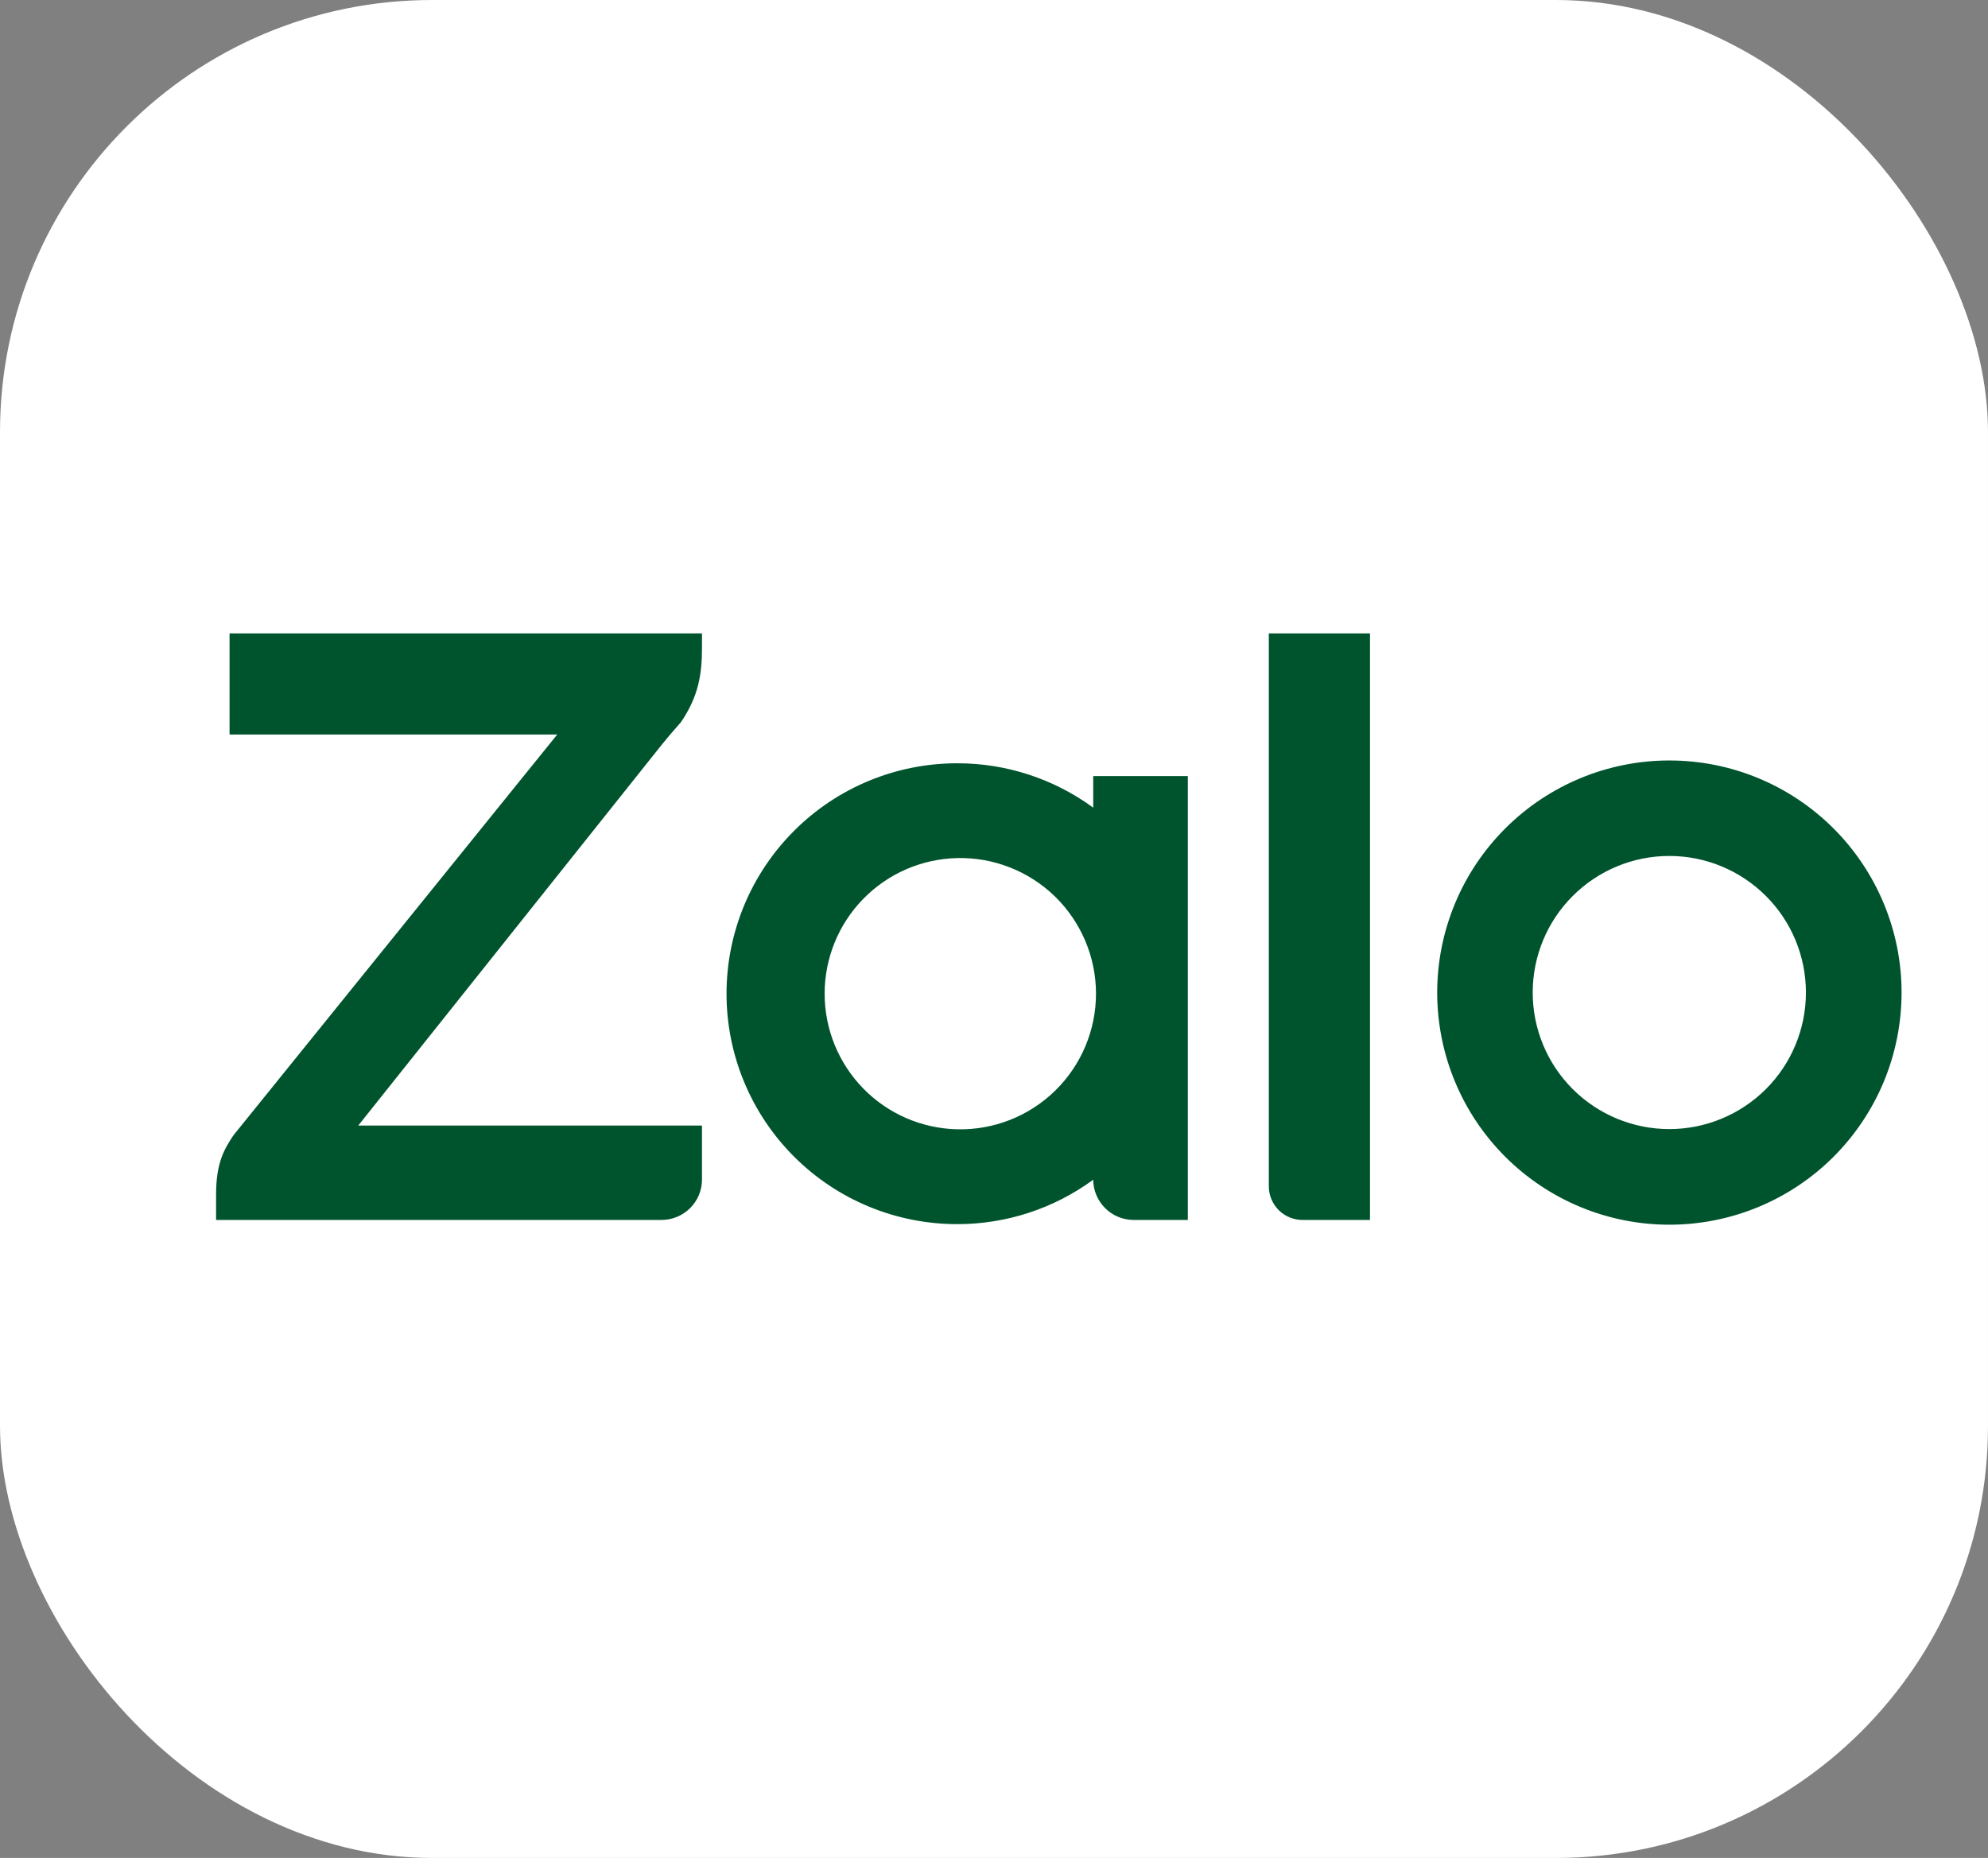
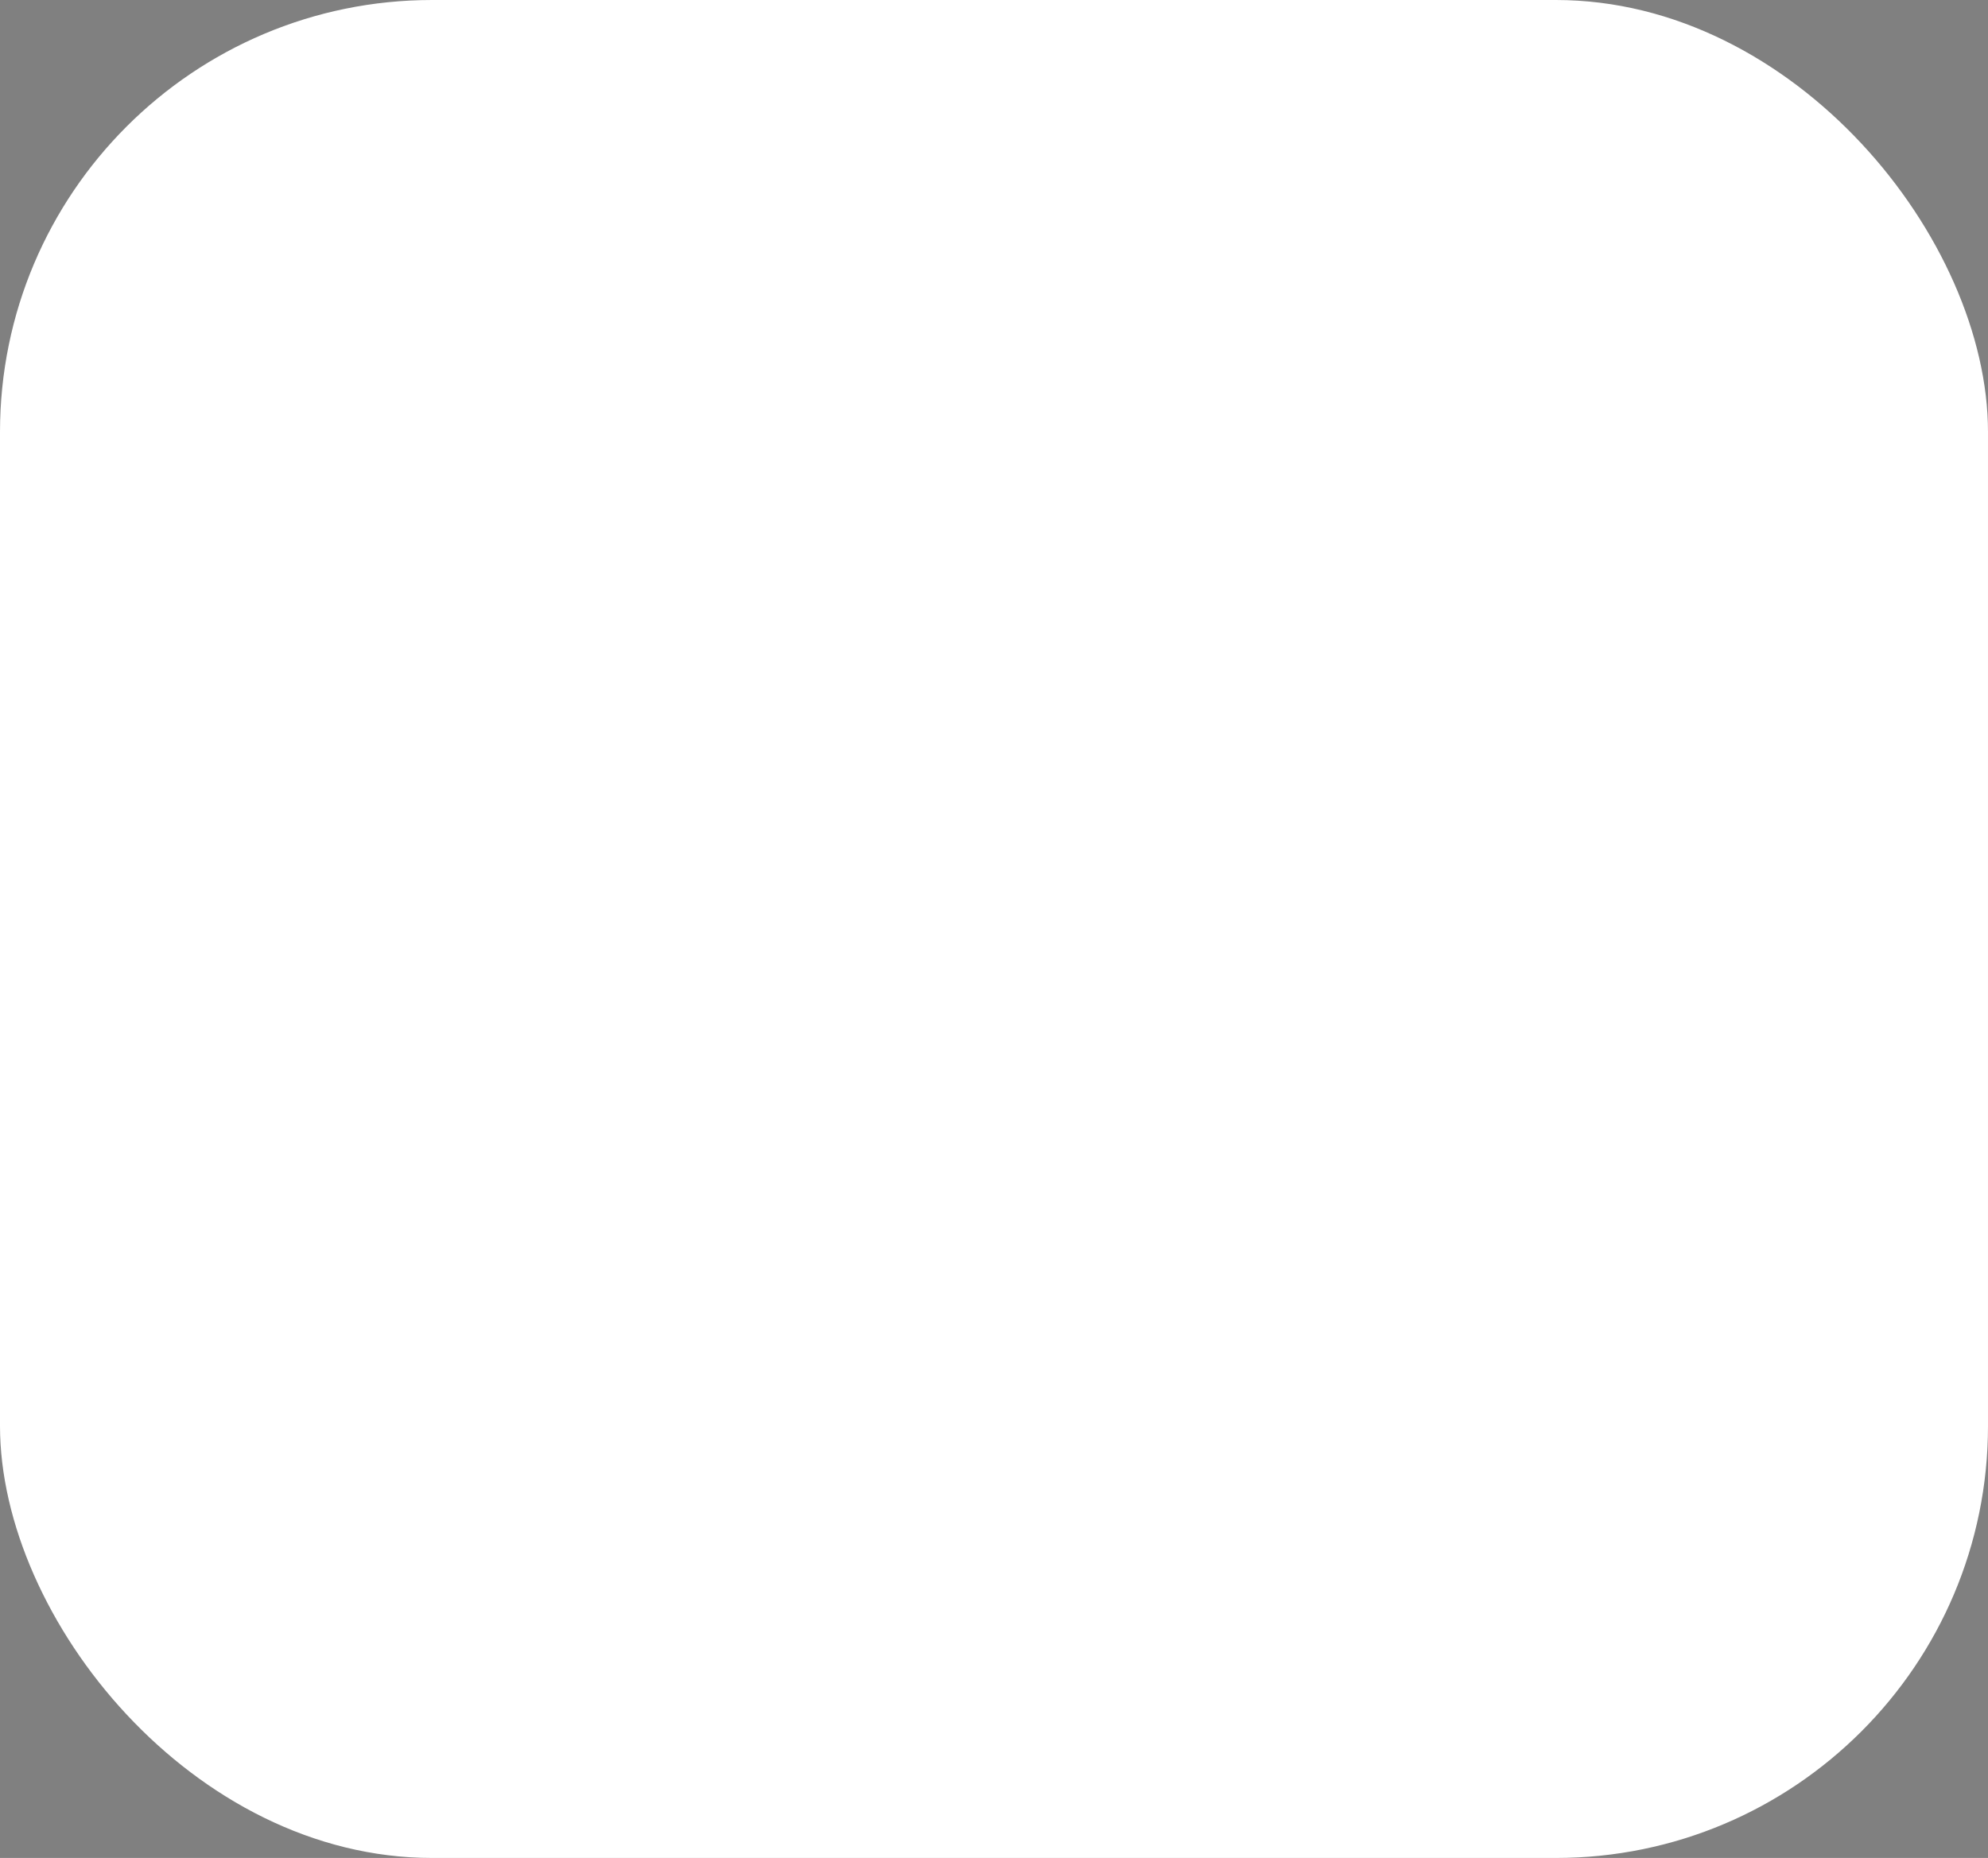
<svg xmlns="http://www.w3.org/2000/svg" width="46" height="43" viewBox="0 0 46 43" fill="none">
  <rect x="0" y="0" width="46" height="43" fill="#808080" stroke="none" />
  <rect width="46" height="43" rx="10" fill="white" />
-   <path d="M25.296 18.692V17.961H27.485V28.234H26.234C25.986 28.234 25.748 28.137 25.573 27.962C25.397 27.788 25.297 27.55 25.296 27.303C24.383 27.972 23.279 28.333 22.147 28.331C20.732 28.331 19.375 27.77 18.375 26.77C17.374 25.77 16.811 24.413 16.811 22.998C16.811 21.583 17.374 20.227 18.375 19.227C19.375 18.227 20.732 17.665 22.147 17.665C23.279 17.663 24.383 18.023 25.296 18.692ZM16.243 14.659V14.992C16.243 15.613 16.16 16.12 15.756 16.714L15.707 16.77C15.572 16.921 15.441 17.075 15.314 17.233L8.289 26.05H16.243V27.298C16.243 27.421 16.219 27.543 16.172 27.657C16.125 27.77 16.056 27.873 15.969 27.96C15.882 28.047 15.778 28.116 15.664 28.163C15.551 28.21 15.429 28.234 15.306 28.234H5V27.646C5 26.926 5.179 26.604 5.406 26.269L12.894 16.999H5.312V14.659H16.243ZM30.139 28.234C29.932 28.234 29.733 28.152 29.587 28.006C29.441 27.859 29.359 27.661 29.359 27.454V14.659H31.7V28.234H30.139ZM38.626 17.6C39.332 17.6 40.03 17.738 40.682 18.008C41.334 18.278 41.926 18.674 42.425 19.172C42.924 19.671 43.32 20.263 43.59 20.915C43.861 21.567 44 22.265 44 22.971C44 23.676 43.861 24.375 43.592 25.027C43.322 25.678 42.926 26.271 42.428 26.77C41.929 27.269 41.337 27.665 40.685 27.935C40.033 28.205 39.335 28.344 38.629 28.344C37.205 28.345 35.838 27.779 34.83 26.772C33.822 25.765 33.256 24.399 33.255 22.974C33.255 21.549 33.821 20.182 34.828 19.175C35.835 18.167 37.201 17.6 38.626 17.6ZM22.149 26.136C22.567 26.146 22.983 26.071 23.372 25.918C23.761 25.765 24.116 25.535 24.415 25.242C24.714 24.95 24.951 24.601 25.114 24.215C25.276 23.83 25.36 23.416 25.36 22.997C25.36 22.579 25.276 22.165 25.114 21.779C24.951 21.394 24.714 21.045 24.415 20.752C24.116 20.46 23.761 20.23 23.372 20.077C22.983 19.923 22.567 19.849 22.149 19.859C21.329 19.877 20.548 20.216 19.975 20.803C19.402 21.389 19.081 22.177 19.081 22.997C19.081 23.818 19.402 24.605 19.975 25.192C20.548 25.779 21.329 26.117 22.149 26.136ZM38.626 26.131C39.464 26.131 40.268 25.798 40.861 25.206C41.454 24.613 41.787 23.809 41.787 22.971C41.787 22.132 41.454 21.328 40.861 20.736C40.268 20.143 39.464 19.81 38.626 19.81C37.788 19.81 36.984 20.143 36.391 20.736C35.798 21.328 35.465 22.132 35.465 22.971C35.465 23.809 35.798 24.613 36.391 25.206C36.984 25.798 37.788 26.131 38.626 26.131Z" fill="#00542D" />
</svg>